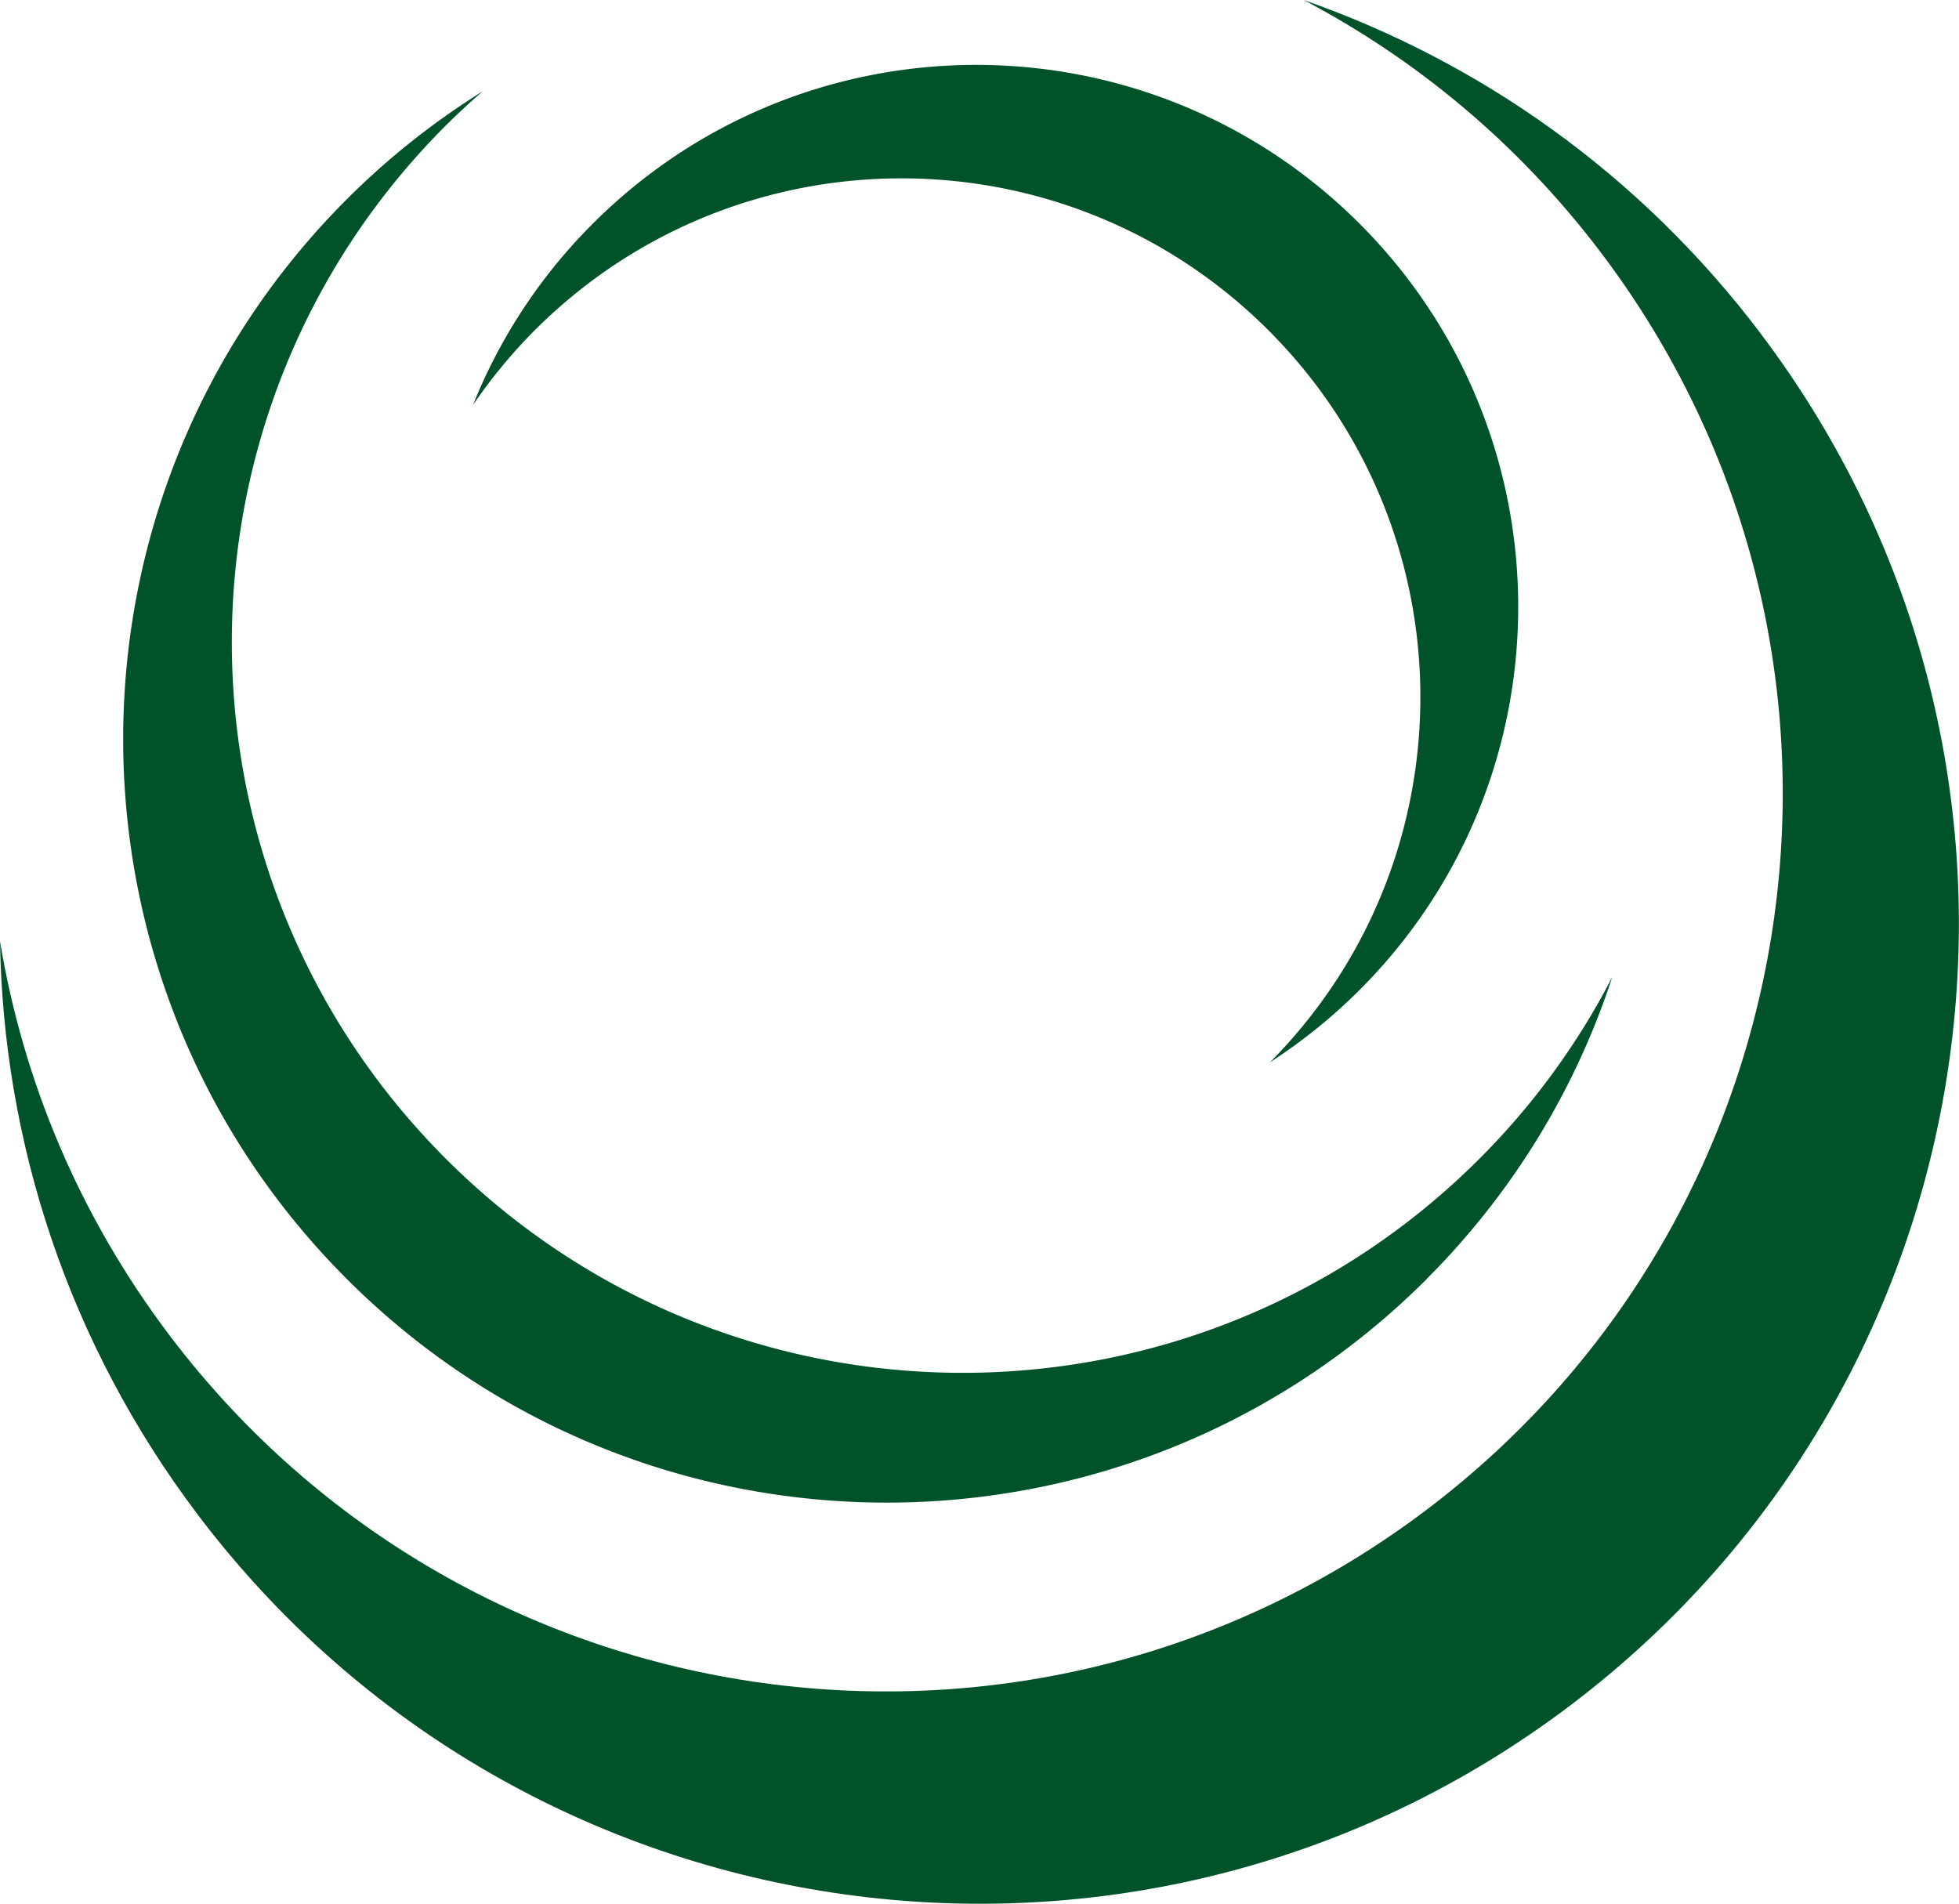
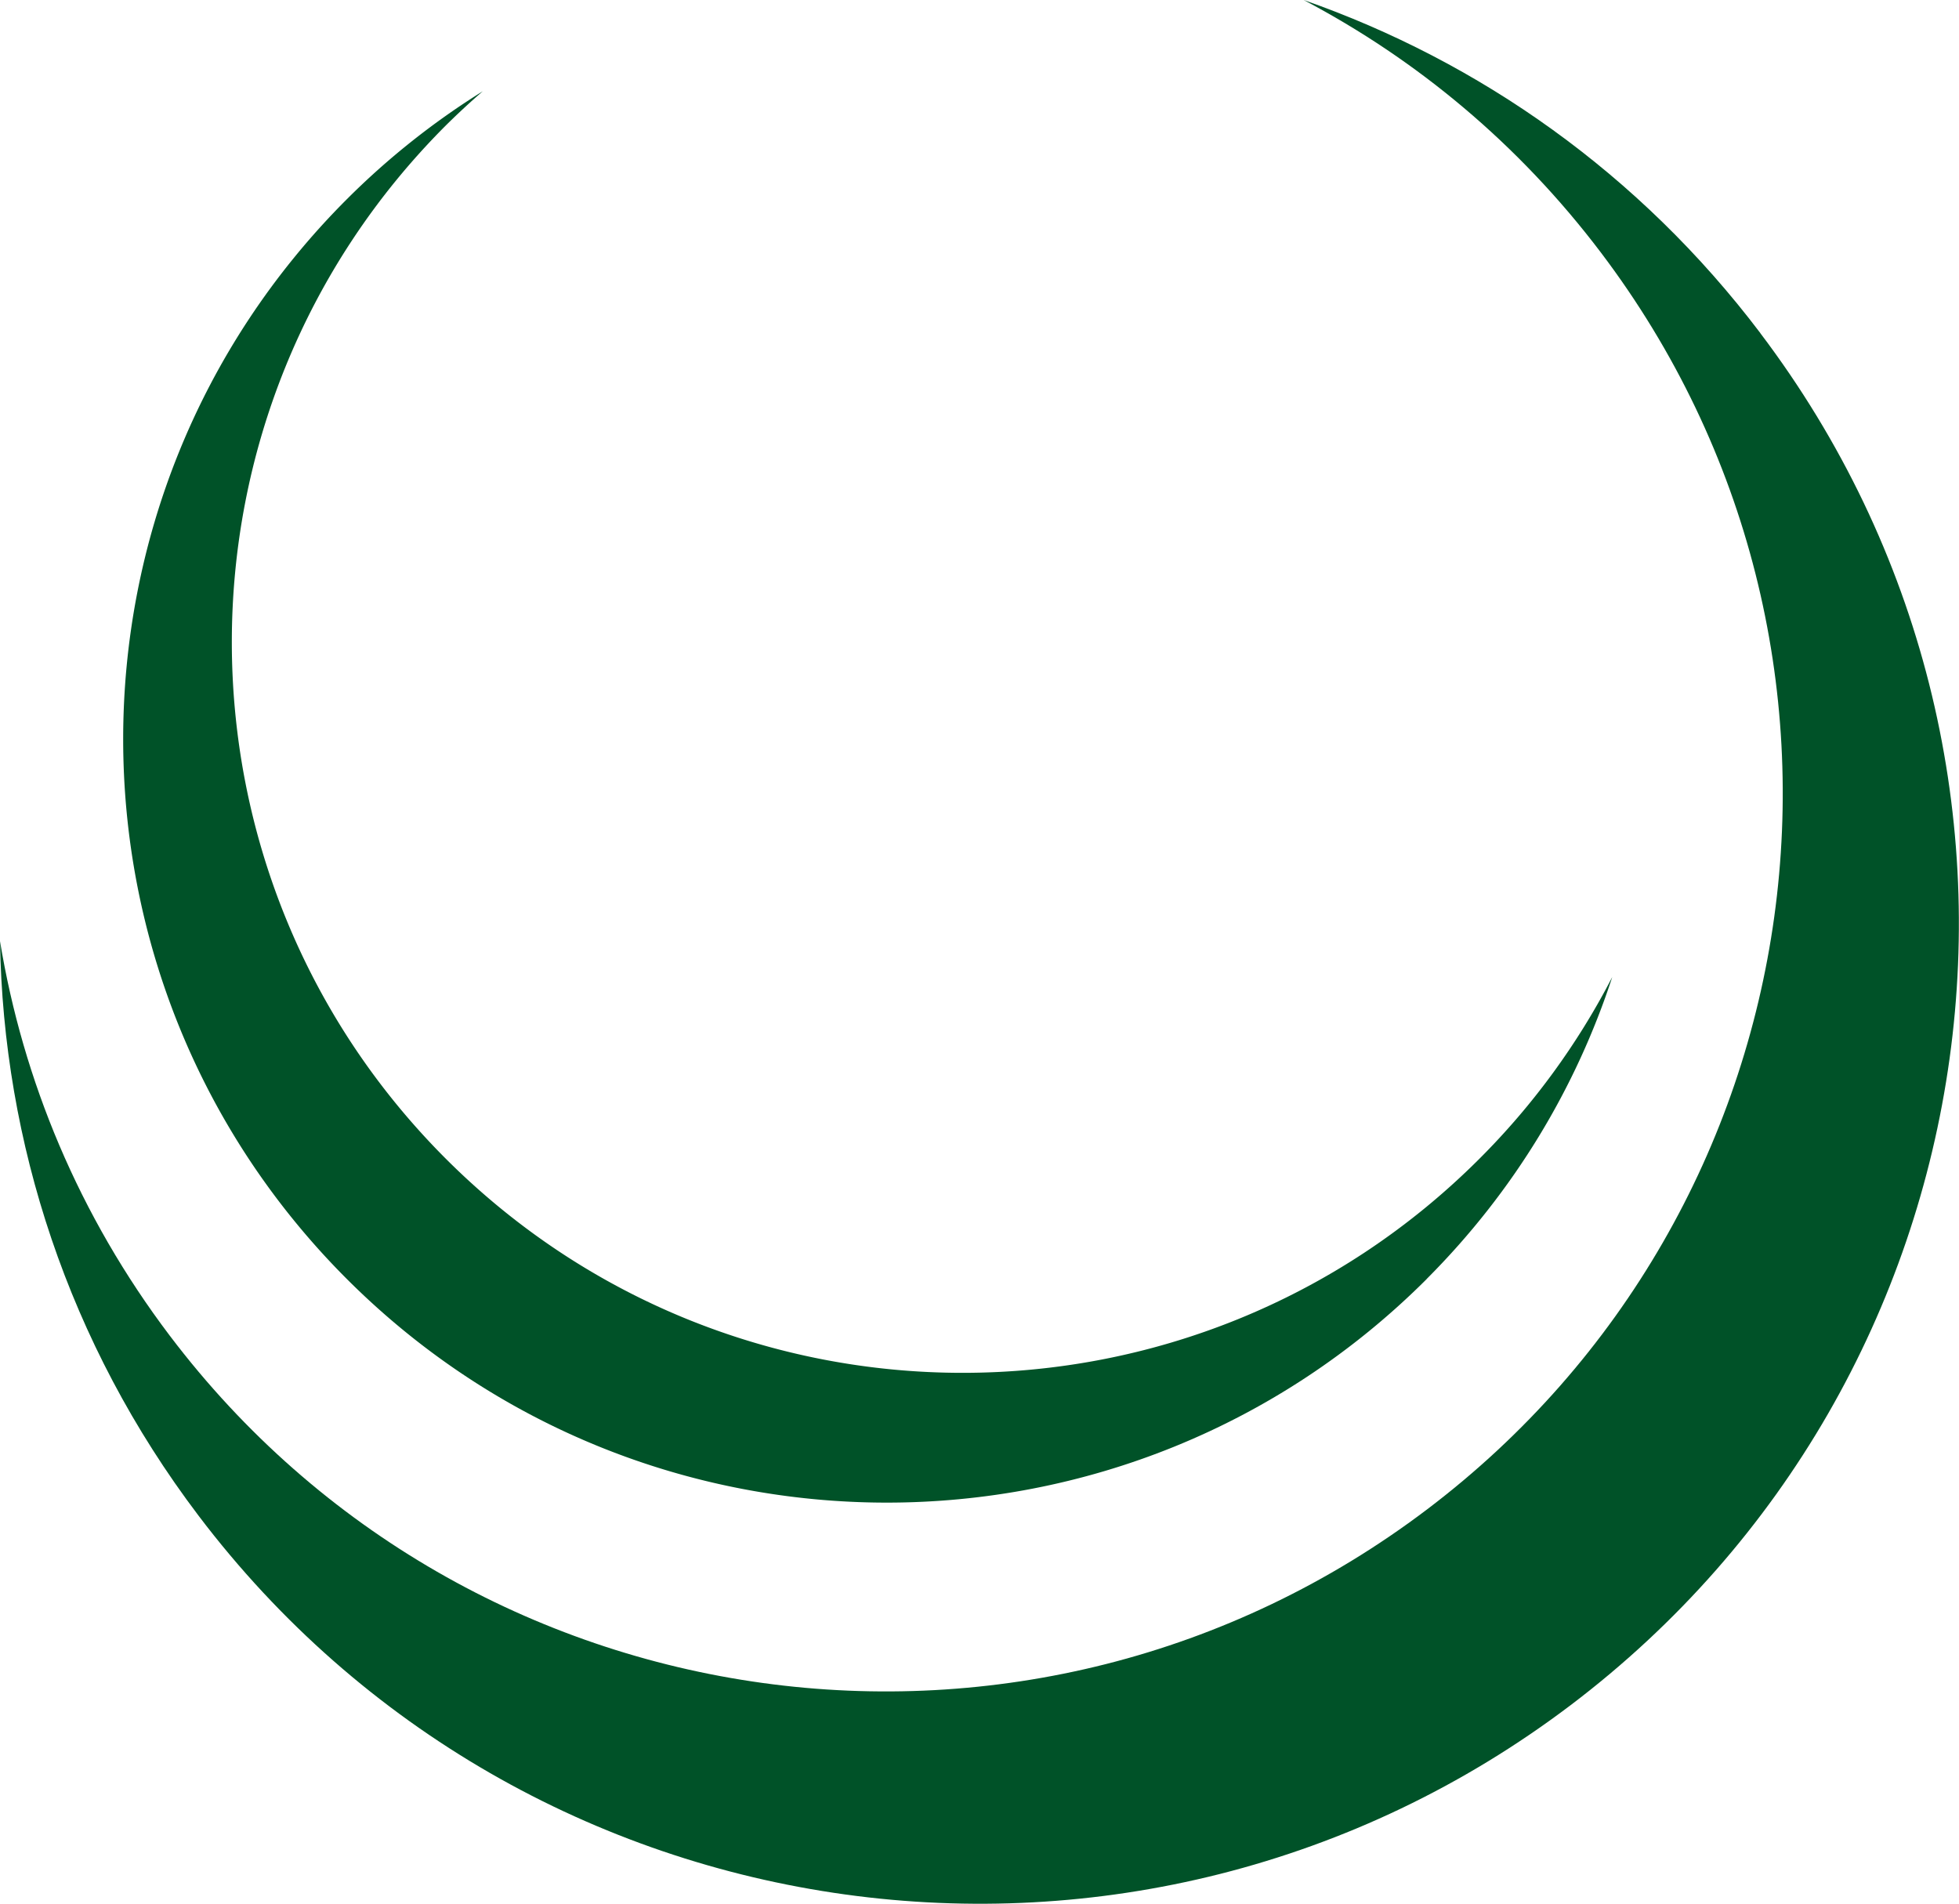
<svg xmlns="http://www.w3.org/2000/svg" data-bbox="0 0 206.657 200.857" viewBox="0 0 206.67 200.86" data-type="color">
  <g>
    <path d="M150.51 134.94c9.25-9.26 15.77-20.21 19.58-31.86a76.891 76.891 0 0 1-14.02 19.18c-30.11 30.11-78.92 30.11-109.03 0s-30.11-78.92 0-109.03a77.1 77.1 0 0 1 3.89-3.6 80.359 80.359 0 0 0-14.34 11.39c-31.46 31.46-31.46 82.46 0 113.92 31.46 31.46 82.47 31.46 113.93 0Z" fill="#005228" data-color="1" />
-     <path d="M62.31 23.83a56.862 56.862 0 0 0-12.41 18.9 55.27 55.27 0 0 1 6.29-7.66c21.25-21.5 55.9-21.69 77.4-.45 21.5 21.25 21.7 55.9.45 77.4l-.06.06a57.72 57.72 0 0 0 9.67-7.85c22.2-22.46 22-58.67-.46-80.87-22.47-22.2-58.67-21.99-80.88.47Z" fill="#005228" data-color="1" />
    <path d="M185.71 35.14C172.97 18.31 156.07 6.48 137.53 0c11.92 6.27 22.69 15.19 31.35 26.63 31.56 41.69 23.35 101.07-18.34 132.63-41.69 31.56-101.07 23.35-132.63-18.34C8.33 128.26 2.42 113.96 0 99.3c.35 21.17 7.17 42.42 20.93 60.59 34.45 45.5 99.26 54.46 144.76 20.02 45.5-34.45 54.46-99.26 20.02-144.76Z" fill="#005228" data-color="1" />
  </g>
</svg>